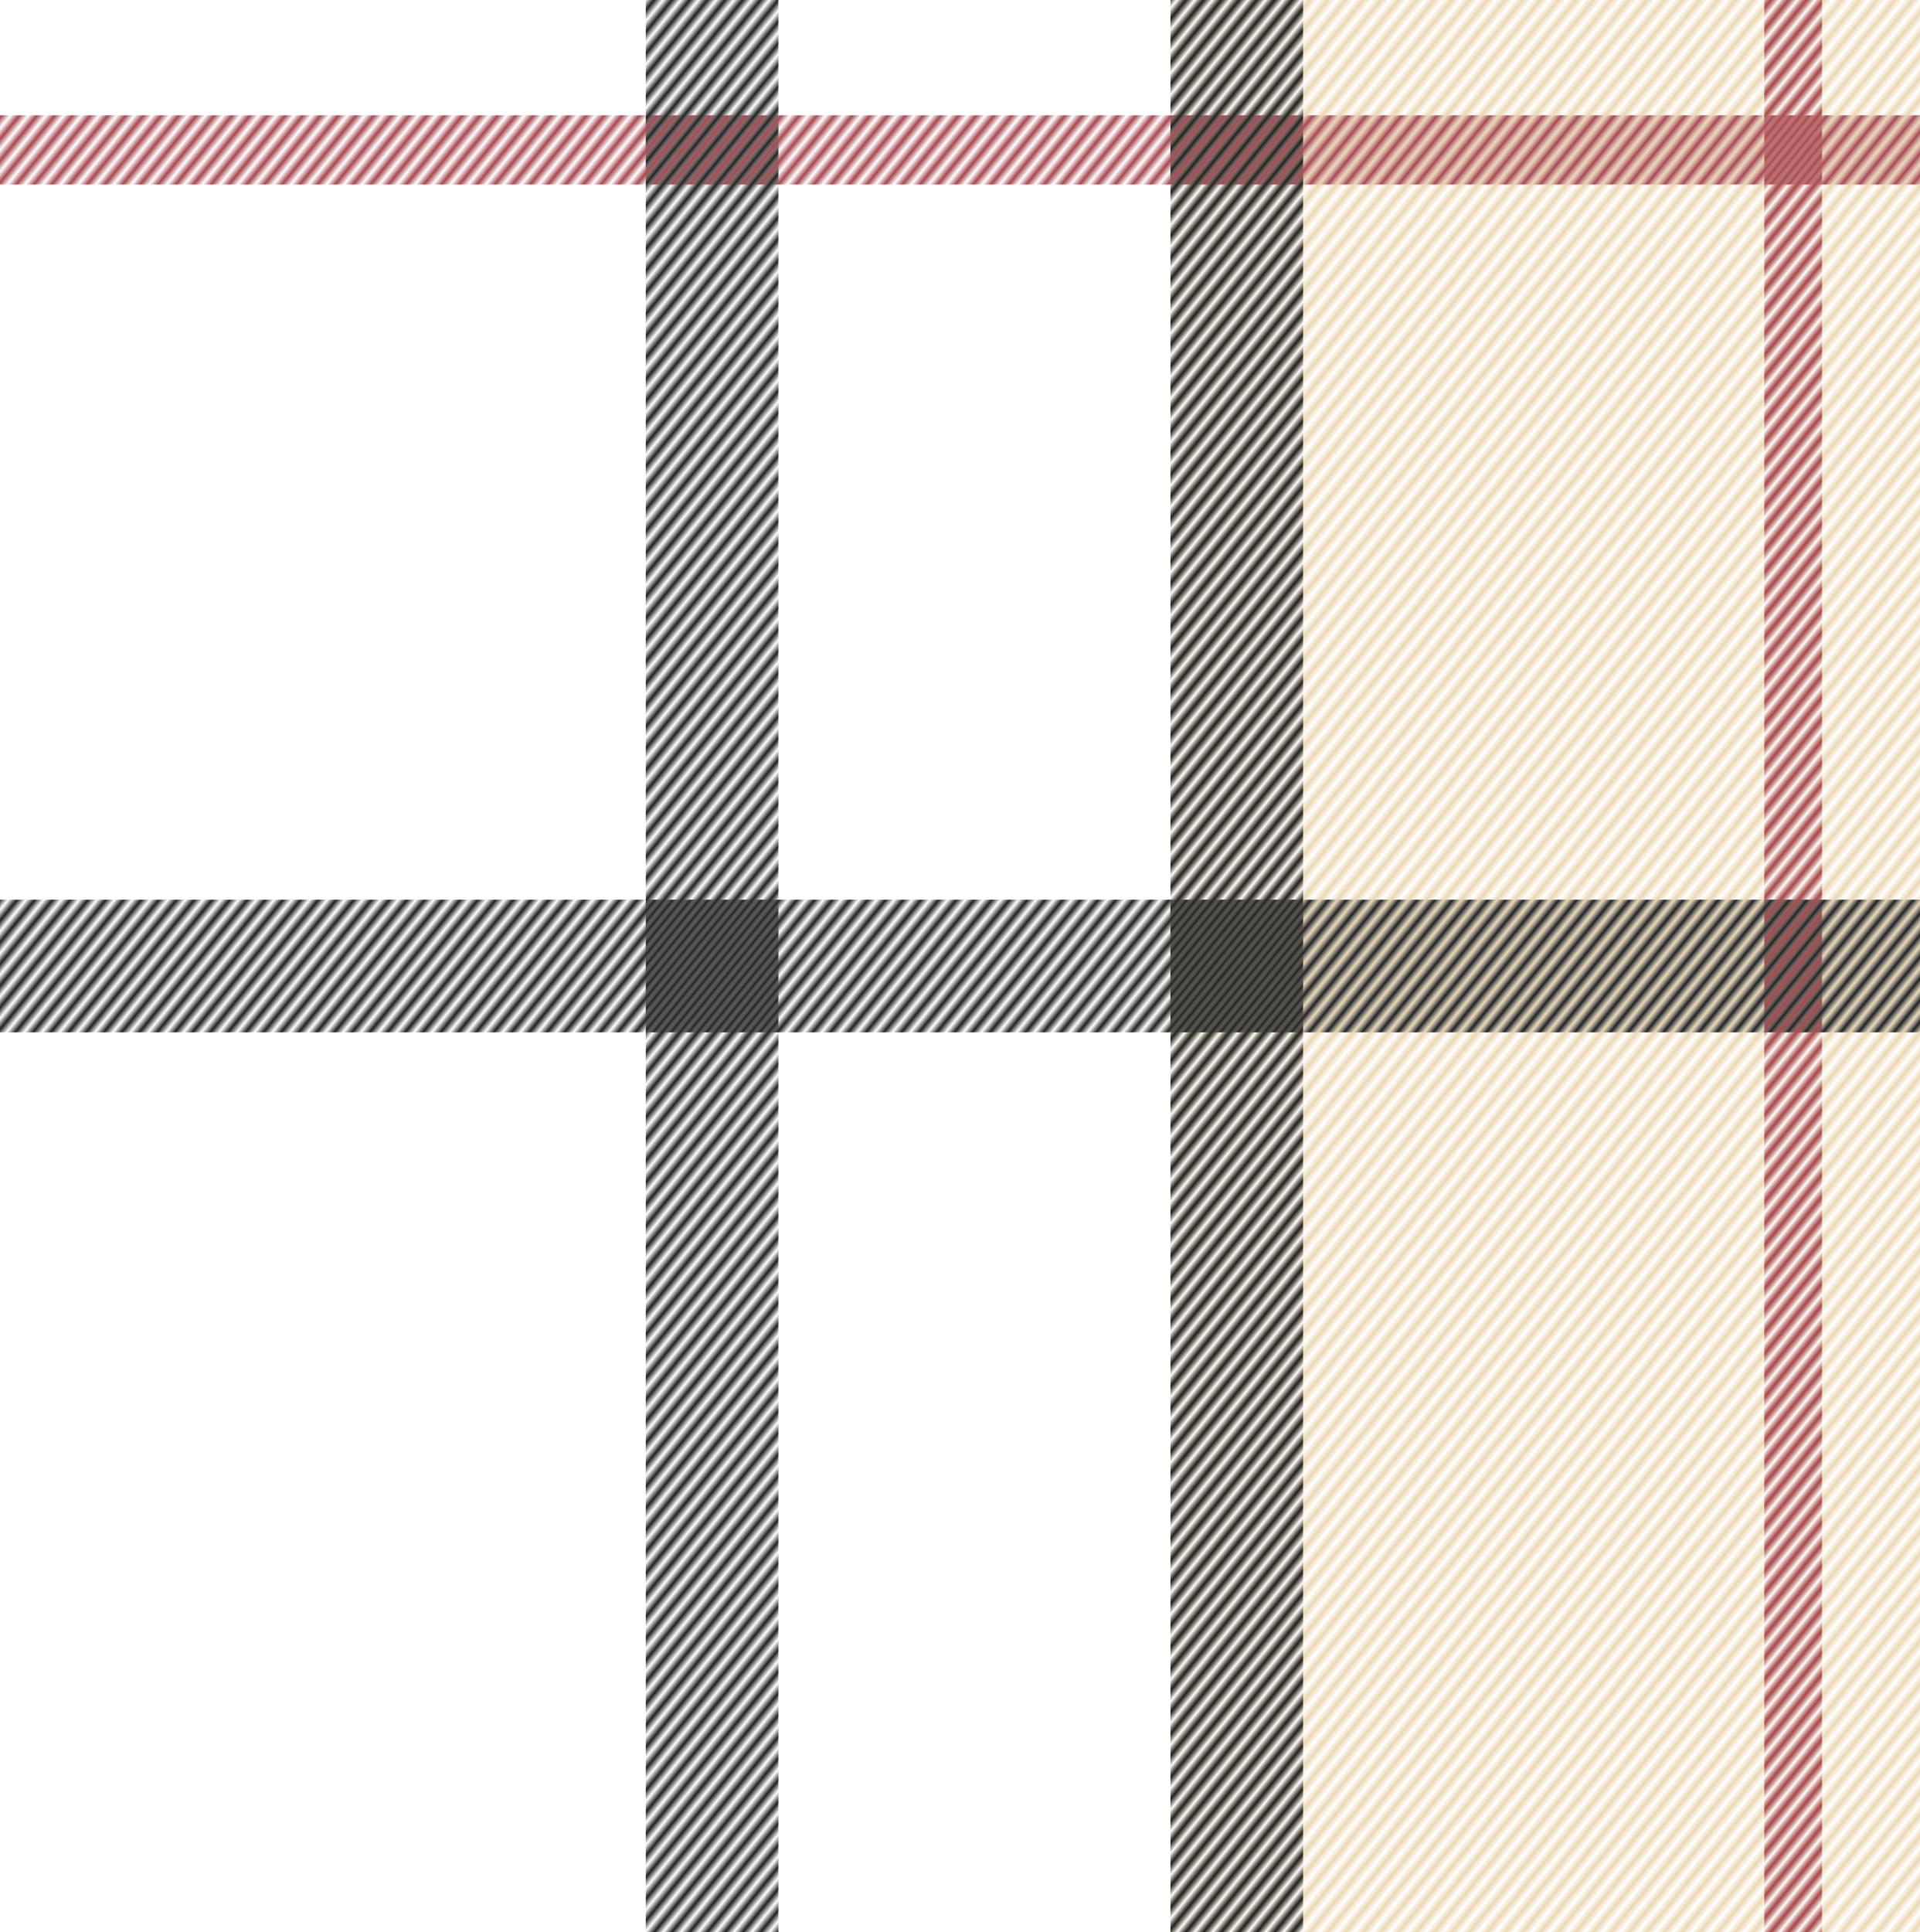
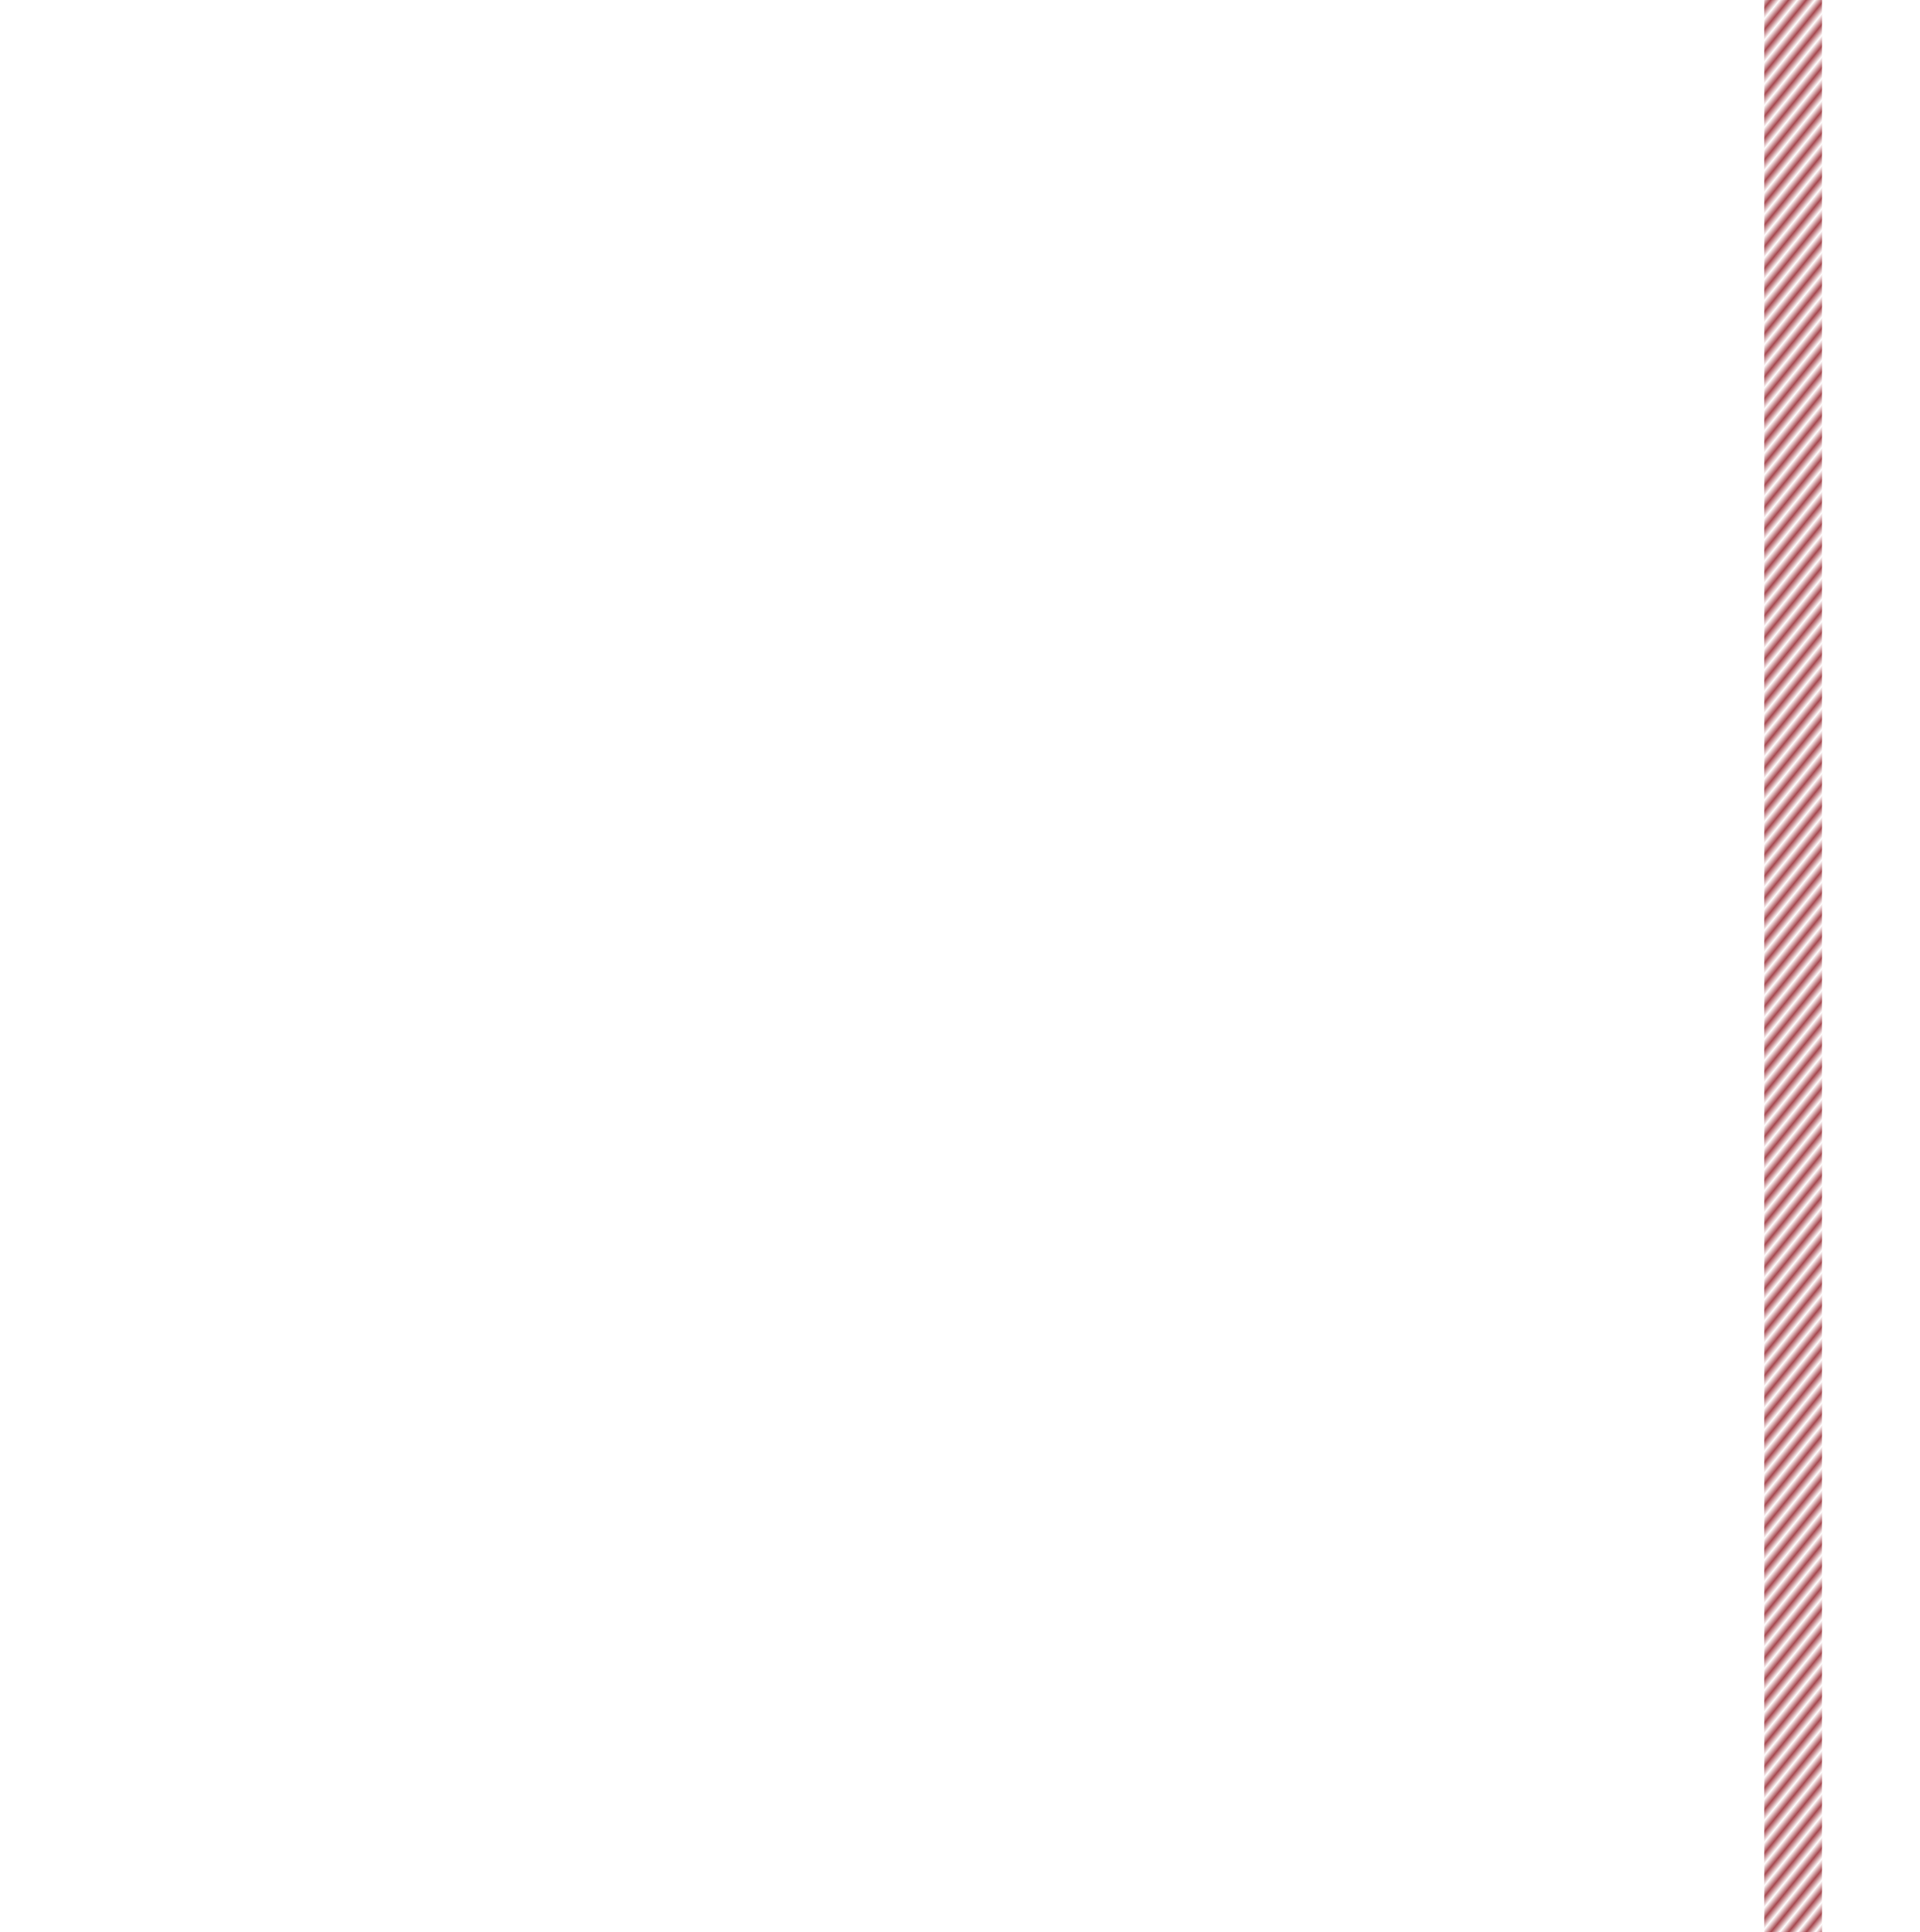
<svg xmlns="http://www.w3.org/2000/svg" xmlns:xlink="http://www.w3.org/1999/xlink" id="svg2" version="1.1" width="333" height="335">
  <defs id="defs6">
    <pattern patternTransform="matrix(0.922,0.753,-21.695,26.57,146.5,0.004)" id="pattern3815" xlink:href="#pattern9257" />
    <pattern patternTransform="matrix(0.922,0.753,-21.695,26.57,64.148,-61.018)" id="pattern3027" xlink:href="#pattern9939" />
    <pattern patternTransform="matrix(0.922,0.753,-21.695,26.57,285.472,-57.242)" id="pattern9955" xlink:href="#pattern9939" />
    <pattern patternTransform="matrix(0.922,0.753,-21.695,26.57,64.144,-59.129)" id="pattern9951" xlink:href="#pattern9277-967-265-614" />
    <pattern patternTransform="matrix(0.922,0.753,-21.695,26.57,64.148,-59.129)" id="pattern9939" xlink:href="#pattern9277-967-265-614" />
    <pattern patternTransform="matrix(0.922,0.753,-21.695,26.57,64.048,166.871)" id="pattern9931" xlink:href="#pattern9277-967-265-614" />
    <pattern xlink:href="#pattern9269" id="pattern9273" patternTransform="matrix(0.922,0.753,-21.695,26.57,105.205,93.871)" />
    <pattern xlink:href="#pattern9265" id="pattern9269" patternTransform="matrix(0.922,0.753,-21.695,26.57,103.622,46.871)" />
    <pattern xlink:href="#pattern8635-63" id="pattern9265" patternTransform="matrix(0.922,0.753,-21.695,26.57,102.039,-0.129)" />
    <pattern xlink:href="#pattern9257" id="pattern9261" patternTransform="matrix(0.922,0.753,-21.695,26.57,191.5,1.362)" />
    <pattern xlink:href="#pattern8635-63" id="pattern9257" patternTransform="matrix(0.922,0.753,-21.695,26.57,146.5,0.004)" />
    <pattern patternTransform="matrix(0.922,0.753,-21.695,26.57,-0.031,283)" id="pattern8631" xlink:href="#pattern5211-515-135-678" />
    <pattern patternTransform="matrix(0.922,0.753,-21.695,26.57,0.5,-1.884)" id="pattern8627" xlink:href="#pattern8621" />
    <pattern patternTransform="matrix(0.922,0.753,-21.695,26.57,290.5,-3.17)" id="pattern8625" xlink:href="#pattern8621" />
    <pattern patternTransform="matrix(0.922,0.753,-21.695,26.57,0.5,-1.88)" id="pattern8621" xlink:href="#pattern5211-515-135-678" />
    <pattern xlink:href="#Strips1_1-975-190-880" id="pattern5211-515-135-678" patternTransform="matrix(0.922,0.753,-21.695,26.57,0.5,1.182147e-5)" />
    <pattern id="Strips1_1-975-190-880" patternTransform="translate(0,0) scale(10,10)" height="1" width="2" patternUnits="userSpaceOnUse">
      <rect id="rect8595" height="2" width="1" y="-0.5" x="0" style="fill:#a7484f;stroke:none" />
    </pattern>
    <pattern patternTransform="matrix(0.922,0.753,-21.695,26.57,100.5,-0.129)" id="pattern8635-63" xlink:href="#pattern8627-750" />
    <pattern patternTransform="matrix(0.922,0.753,-21.695,26.57,0.5,-1.884)" id="pattern8627-750" xlink:href="#pattern8621-179" />
    <pattern patternTransform="matrix(0.922,0.753,-21.695,26.57,0.5,-1.88)" id="pattern8621-179" xlink:href="#pattern5211-515-135-678-263" />
    <pattern xlink:href="#Strips1_1-975-190-880-290" id="pattern5211-515-135-678-263" patternTransform="matrix(0.922,0.753,-21.695,26.57,0.5,1.182147e-5)" />
    <pattern id="Strips1_1-975-190-880-290" patternTransform="translate(0,0) scale(10,10)" height="1" width="2" patternUnits="userSpaceOnUse">
-       <rect id="rect9214" height="2" width="1" y="-0.5" x="0" style="fill:#20201f;stroke:none" />
-     </pattern>
+       </pattern>
    <pattern xlink:href="#pattern9269-644-777-661" id="pattern9277-967-265-614" patternTransform="matrix(0.922,0.753,-21.695,26.57,64.148,-59.129)" />
    <pattern xlink:href="#pattern9265-653-313-631" id="pattern9269-644-777-661" patternTransform="matrix(0.922,0.753,-21.695,26.57,103.622,46.871)" />
    <pattern xlink:href="#pattern8635-63-758-544-199" id="pattern9265-653-313-631" patternTransform="matrix(0.922,0.753,-21.695,26.57,102.039,-0.129)" />
    <pattern patternTransform="matrix(0.922,0.753,-21.695,26.57,100.5,-0.129)" id="pattern8635-63-758-544-199" xlink:href="#pattern8627-750-783-102-70" />
    <pattern patternTransform="matrix(0.922,0.753,-21.695,26.57,0.5,-1.884)" id="pattern8627-750-783-102-70" xlink:href="#pattern8621-179-403-652-131" />
    <pattern patternTransform="matrix(0.922,0.753,-21.695,26.57,0.5,-1.88)" id="pattern8621-179-403-652-131" xlink:href="#pattern5211-515-135-678-263-943-20-429" />
    <pattern xlink:href="#Strips1_1-975-190-880-290-170-340-23" id="pattern5211-515-135-678-263-943-20-429" patternTransform="matrix(0.922,0.753,-21.695,26.57,0.5,1.182147e-5)" />
    <pattern id="Strips1_1-975-190-880-290-170-340-23" patternTransform="translate(0,0) scale(10,10)" height="1" width="2" patternUnits="userSpaceOnUse">
-       <rect id="rect9784" height="2" width="1" y="-0.5" x="0" style="fill:#ebd9b5;stroke:none" />
-     </pattern>
+       </pattern>
  </defs>
  <path id="path9953" d="m 203,0 130,0 0,335 -130,0 z" style="fill:url(#pattern9955);fill-opacity:1;fill-rule:nonzero;stroke:none" />
  <path style="fill:url(#pattern9931);fill-opacity:1;fill-rule:nonzero;stroke:none" d="m 0,203 333,0 0,132 -333,0 z" id="path9929" />
  <path style="fill:url(#pattern3027);fill-opacity:1;fill-rule:nonzero;stroke:none" d="m 0,0 135,0 0,335 -135,0 z" id="path9933" />
  <path id="path9275" d="m 0,0 333,0 0,132 -333,0 z" style="fill:url(#pattern9951);fill-opacity:1;fill-rule:nonzero;stroke:none" />
-   <path style="fill:url(#pattern5211-515-135-678);fill-opacity:1;fill-rule:nonzero;stroke:none" d="m 0,20 333,0 0,12 -333,0 z" id="rect2989" />
-   <path id="path8617" d="m 16,0 10,0 0,335 -10,0 z" style="fill:url(#pattern8627);fill-opacity:1;fill-rule:nonzero;stroke:none" />
  <path style="fill:url(#pattern8625);fill-opacity:1;fill-rule:nonzero;stroke:none" d="m 306,0 10,0 0,335 -10,0 z" id="path8623" />
  <path id="path8629" d="m 0,303 333,0 0,12 -332.978,0 z" style="fill:url(#pattern8631);fill-opacity:1;fill-rule:nonzero;stroke:none" />
  <path style="fill:url(#pattern8635-63);fill-opacity:1;fill-rule:nonzero;stroke:none" d="m 112,0 23,0 0,335 -23,0 z" id="path8633" />
  <path id="path9255" d="m 158,0 h 23 v 335 h -23 z" style="fill:url(#pattern3815);fill-opacity:1;fill-rule:nonzero;stroke:none" />
-   <path style="fill:url(#pattern9261);fill-opacity:1;fill-rule:nonzero;stroke:none" d="m 203,0 23,0 0,335 -23,0 z" id="path9259" />
  <path id="path9263" d="m 0,109 333,0 0,23 -333,0 z" style="fill:url(#pattern9265);fill-opacity:1;fill-rule:nonzero;stroke:none" />
  <path style="fill:url(#pattern9269);fill-opacity:1;fill-rule:nonzero;stroke:none" d="M -2.9999993e-7,156 333,156 l 0,23 -333,0 z" id="path9267" />
  <path id="path9271" d="m 0,203 333,0 0,23 L -7.1e-6,226 z" style="fill:url(#pattern9273);fill-opacity:1;fill-rule:nonzero;stroke:none" />
</svg>